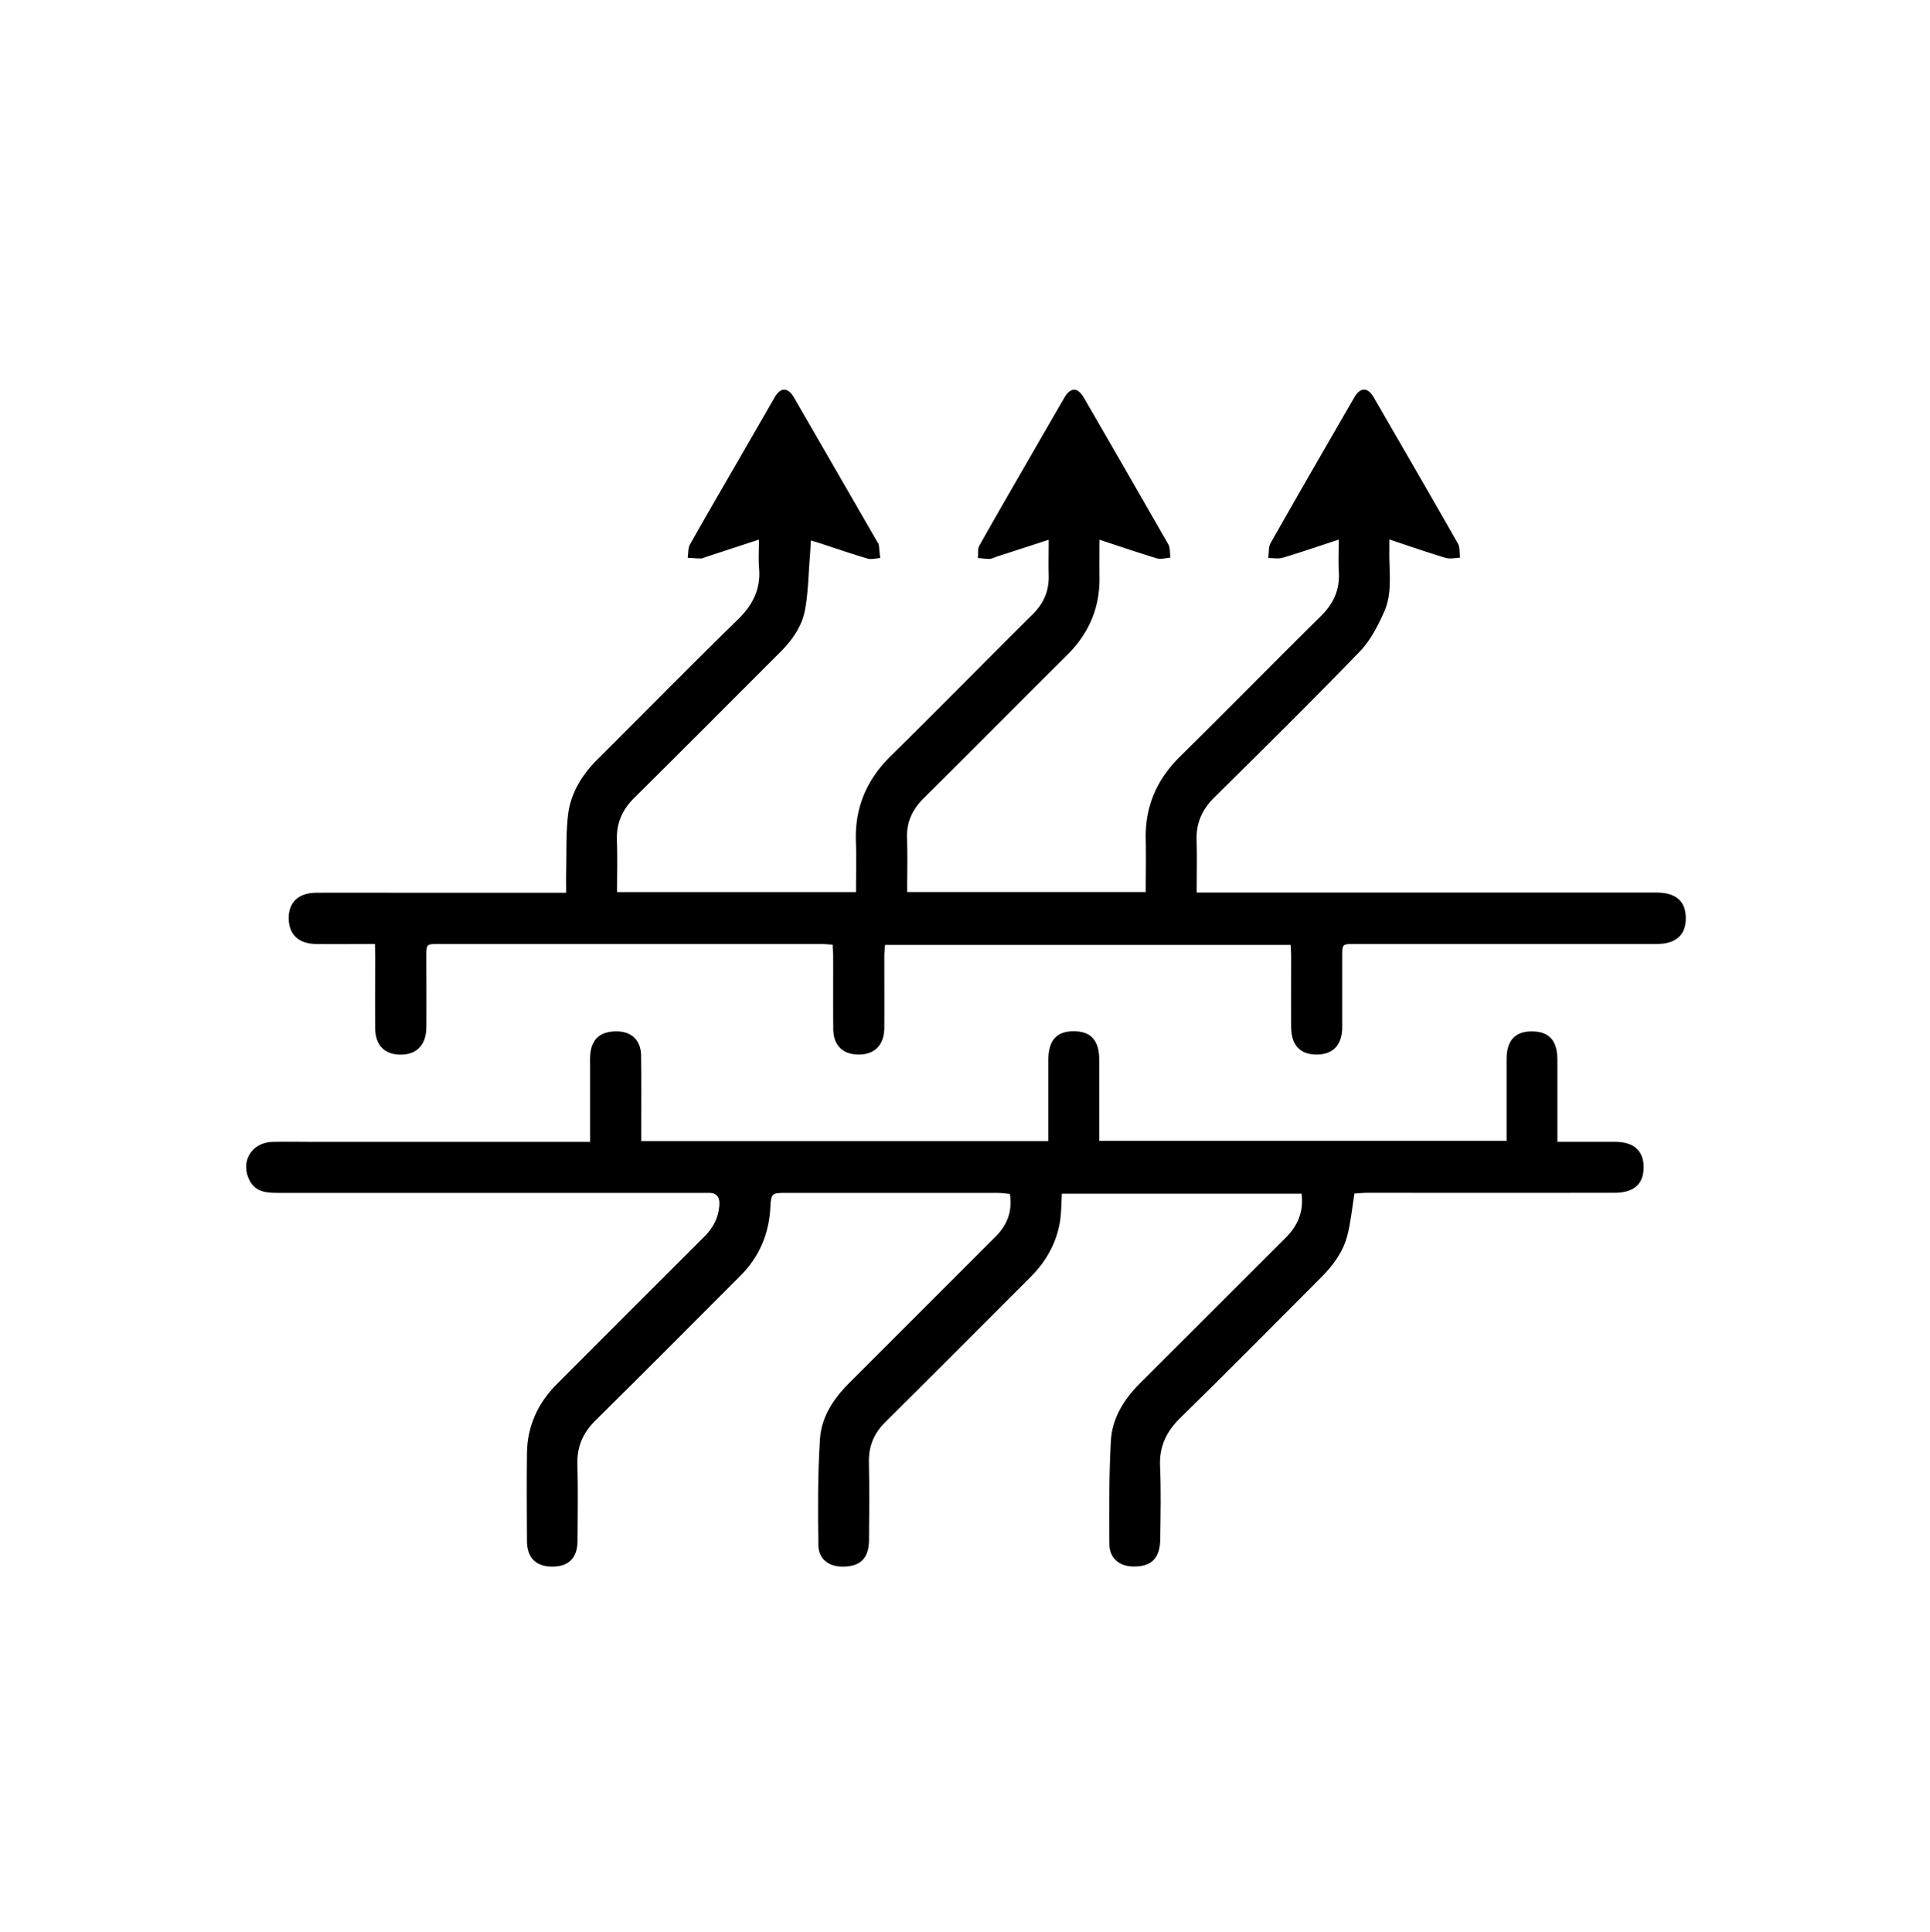
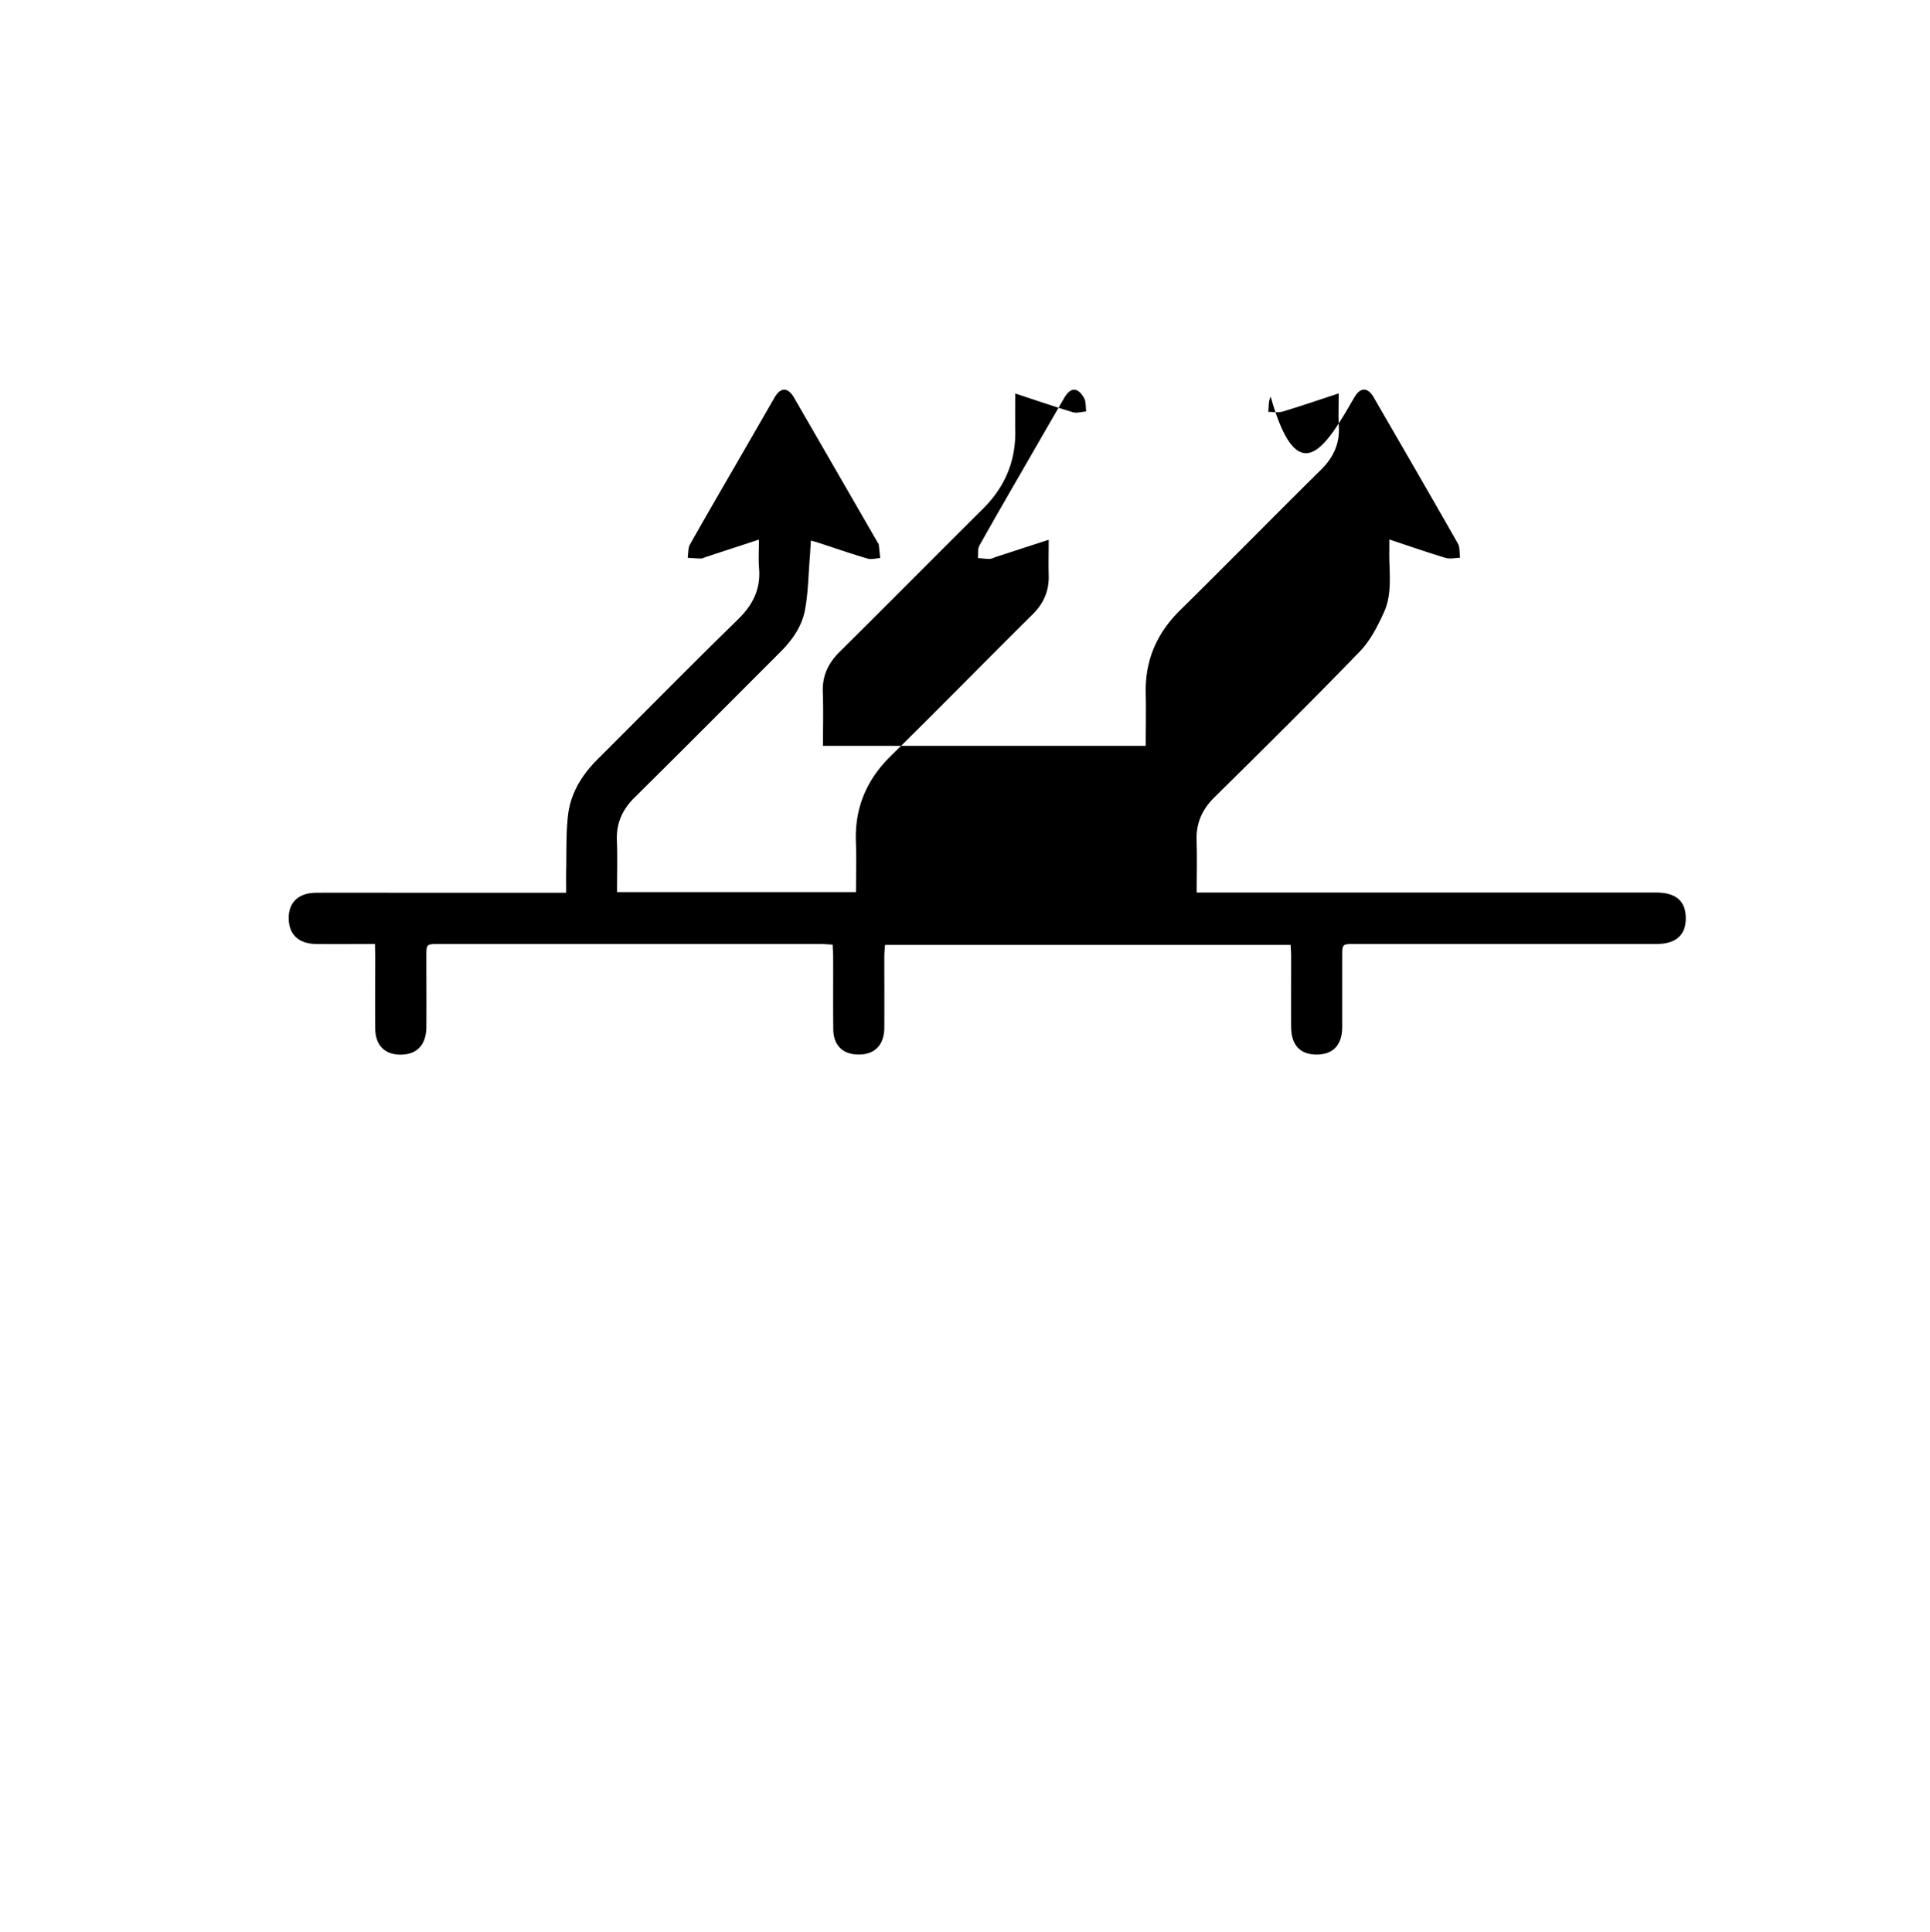
<svg xmlns="http://www.w3.org/2000/svg" id="图层_1" data-name="图层 1" viewBox="0 0 999 1000">
  <defs>
    <style>.cls-1{fill:none;}</style>
  </defs>
  <rect class="cls-1" width="29" height="29" />
-   <rect class="cls-1" x="970" y="971" width="29" height="29" />
-   <path d="M194.09,487.72c-10.61,0-20.43.1-30.24,0-9-.11-14-4.55-14.38-12.54-.41-8.77,4.81-14,14.37-14,17-.09,34,0,51,0h78.22c0-3.93-.07-7.52,0-11.11.23-9.65-.13-19.36.95-28.91,1.3-11.44,7.15-20.94,15.29-29.06,24.2-24.12,48.15-48.49,72.6-72.35,7.73-7.54,11.89-15.71,11-26.53-.4-4.79-.07-9.65-.07-14.86l-27.94,9.16a6.41,6.41,0,0,1-1.88.63c-2.36,0-4.71-.23-7.07-.36.37-2.33.13-5,1.21-6.94,8.65-15.37,17.55-30.6,26.37-45.88q8.73-15.14,17.45-30.27c3.08-5.31,6.85-5.28,10,.11q21.7,37.57,43.38,75.18c.17.29.47.56.5.86.28,2.36.51,4.72.75,7.08-2.2.12-4.58.84-6.58.25-8.61-2.55-17.11-5.49-25.65-8.28-.94-.3-1.9-.55-3.65-1.06-.2,3.16-.33,6-.56,8.92-.75,9.08-.83,18.3-2.53,27.2-1.61,8.44-6.65,15.53-12.77,21.65-25.1,25.1-50.13,50.28-75.37,75.24-6.34,6.27-9.52,13.3-9.17,22.26.34,8.78.07,17.59.07,26.72H443.07c0-8.81.26-17.44-.05-26-.64-17.71,5.55-32.25,18.27-44.68C486,365.92,510.08,341.25,534.57,317c5.7-5.65,8.47-12.13,8.26-20.09-.16-6,0-12,0-18.47l-27.67,9a10.43,10.43,0,0,1-2.83.93c-2,0-4.11-.3-6.16-.47.23-2.17-.19-4.71.79-6.46,10-17.81,20.3-35.51,30.5-53.23q6.72-11.67,13.48-23.32c3.22-5.53,6.91-5.51,10.17.13q21.88,37.8,43.59,75.7c1.09,1.93.79,4.64,1.14,7-2.33.16-4.87,1-7,.37-9.85-3-19.58-6.32-29.72-9.66,0,6.47-.08,12.88,0,19.29.24,15.85-5.42,29.14-16.66,40.31-24.82,24.66-49.44,49.55-74.31,74.18-5.94,5.89-9,12.46-8.67,20.9.34,9.11.08,18.24.08,27.7H593.06c0-9.15.19-18.11,0-27.05-.42-16.95,5.53-31,17.65-43,24.45-24.09,48.49-48.61,72.93-72.73,6.48-6.39,9.88-13.52,9.36-22.66-.32-5.46-.06-10.94-.06-17-10,3.28-19.4,6.52-28.93,9.38-2.32.7-5,.15-7.55.18.39-2.64.05-5.68,1.27-7.84C672,254.88,686.5,229.83,701,204.75c3.08-5.34,6.94-5.39,10-.11,14.57,25.2,29.18,50.38,43.58,75.68,1.16,2,.82,4.94,1.18,7.44-2.5.06-5.2.76-7.48.07-9.52-2.87-18.92-6.15-29.14-9.54,0,1.69,0,3.55,0,5.42-.29,10.77,1.85,21.94-2.72,32.1-3.28,7.31-7.18,14.9-12.66,20.57-24.68,25.51-49.92,50.48-75.18,75.43-6.37,6.29-9.48,13.35-9.2,22.26s.06,17.57.06,27H857.22c10.17,0,15.24,4.32,15.37,13,.12,7.68-3.63,12.21-11.26,13.37a39.6,39.6,0,0,1-6,.26h-154c-6.58,0-6.59,0-6.59,6.49,0,12.17,0,24.33,0,36.5,0,9.19-4.63,14.17-13,14.26-8.7.09-13.38-4.84-13.43-14.35-.07-12.16,0-24.33,0-36.5,0-1.81-.16-3.62-.26-5.91H458.1c-.13,2-.35,3.92-.36,5.85,0,12.33.06,24.66,0,37-.08,9-5,14-13.43,13.9-8.12-.06-12.92-4.77-13-13.19-.14-12.5,0-25-.06-37.5,0-1.95-.17-3.91-.27-6.2-2.32-.13-4.28-.34-6.23-.34q-98.74,0-197.5,0c-6.55,0-6.56,0-6.56,6.6,0,12.17.09,24.34,0,36.5-.08,8.57-4.34,13.52-11.72,14.11-9.11.73-14.66-4.19-14.75-13.44-.14-12.5,0-25,0-37.5Z" transform="translate(0 1)" />
-   <path d="M673.71,617H549.65c-.33,5.07-.23,9.89-1,14.57-1.9,11.15-7.22,20.58-15.25,28.58-25,25-49.88,50-75,74.91-6,5.9-8.81,12.54-8.64,20.93.28,13.49.16,27,.05,40.49-.09,9.39-4.7,13.72-14,13.55-7-.13-12.11-3.92-12.22-11.19-.27-18.3-.33-36.66.84-54.91.73-11.21,6.84-20.67,14.87-28.68q38.06-38,76-76c6.09-6.07,8.8-13.1,7.45-22.14-2.1-.18-4.2-.53-6.3-.54q-55.25,0-110.49,0c-6.44,0-6.9.65-7.2,7.2-.64,13.86-5.7,25.86-15.56,35.73-25,25-49.85,50.08-75,74.9-6.5,6.41-9.57,13.56-9.32,22.69.37,13.15.13,26.33.08,39.49,0,8.87-4.54,13.45-13,13.46s-13.14-4.45-13.19-13.29c-.08-15.16-.19-30.33,0-45.49.21-14,5.65-25.87,15.48-35.72q38.13-38.24,76.35-76.37c4.56-4.55,7.32-9.77,7.75-16.26.29-4.46-1.61-6.56-6.08-6.35-1.33.06-2.67,0-4,0h-219c-5.5,0-10.82-.55-13.85-6-5.42-9.77.56-20.16,11.73-20.39,7-.14,14,0,21,0h143.3c0-13.33,0-26.1,0-38.87,0-2.17-.11-4.35.09-6.5.76-8.19,5.5-12.09,14.23-11.84,7.3.21,11.95,4.75,12.07,12.46.2,12.82.07,25.66.08,38.49v5.86h210.7V573.37c0-8.5,0-17,0-25.49.05-10.27,4.2-15,13.13-15s13.23,4.69,13.25,14.82c0,13.83,0,27.65,0,41.93H779.83V571c0-7.84,0-15.67,0-23.5,0-9.8,4.28-14.51,13-14.54,9,0,13.27,4.61,13.3,14.74,0,13.83,0,27.65,0,42.45h8.37c7.17,0,14.33,0,21.5,0,9.64,0,14.72,4.56,14.78,13,.05,8.77-5,13.36-15,13.37q-64,.06-128,0c-2.45,0-4.89.3-6.71.41-1.24,7.63-1.9,14.74-3.65,21.57-2.18,8.56-7.31,15.56-13.55,21.78C659.65,684.56,635.56,709,611,733c-7.32,7.16-11,14.89-10.52,25.21.56,12.48.24,25,.1,37.49-.12,10.16-4.65,14.53-14.33,14.27-6.89-.19-11.94-4.33-12-11.46-.16-17.81-.2-35.65.75-53.43.62-11.68,6.61-21.47,14.87-29.73q37.65-37.67,75.34-75.27C671.57,633.82,674.87,626.7,673.71,617Z" transform="translate(0 1)" />
+   <path d="M194.09,487.72c-10.61,0-20.43.1-30.24,0-9-.11-14-4.55-14.38-12.54-.41-8.77,4.81-14,14.37-14,17-.09,34,0,51,0h78.22c0-3.93-.07-7.52,0-11.11.23-9.65-.13-19.36.95-28.91,1.3-11.44,7.15-20.94,15.29-29.06,24.2-24.12,48.15-48.49,72.6-72.35,7.73-7.54,11.89-15.71,11-26.53-.4-4.79-.07-9.65-.07-14.86l-27.94,9.16a6.41,6.41,0,0,1-1.88.63c-2.36,0-4.71-.23-7.07-.36.37-2.33.13-5,1.21-6.94,8.65-15.37,17.55-30.6,26.37-45.88q8.73-15.14,17.45-30.27c3.08-5.31,6.85-5.28,10,.11q21.7,37.57,43.38,75.18c.17.29.47.56.5.86.28,2.36.51,4.72.75,7.08-2.2.12-4.58.84-6.58.25-8.61-2.55-17.11-5.49-25.65-8.28-.94-.3-1.9-.55-3.65-1.06-.2,3.16-.33,6-.56,8.92-.75,9.08-.83,18.3-2.53,27.2-1.61,8.44-6.65,15.53-12.77,21.65-25.1,25.1-50.13,50.28-75.37,75.24-6.34,6.27-9.52,13.3-9.17,22.26.34,8.78.07,17.59.07,26.72H443.07c0-8.81.26-17.44-.05-26-.64-17.71,5.55-32.25,18.27-44.68C486,365.92,510.08,341.25,534.57,317c5.7-5.65,8.47-12.13,8.26-20.09-.16-6,0-12,0-18.47l-27.67,9a10.43,10.43,0,0,1-2.83.93c-2,0-4.11-.3-6.16-.47.23-2.17-.19-4.71.79-6.46,10-17.81,20.3-35.51,30.5-53.23q6.72-11.67,13.48-23.32c3.22-5.53,6.91-5.51,10.17.13c1.09,1.93.79,4.64,1.14,7-2.33.16-4.87,1-7,.37-9.85-3-19.58-6.32-29.72-9.66,0,6.47-.08,12.88,0,19.29.24,15.85-5.42,29.14-16.66,40.31-24.82,24.66-49.44,49.55-74.31,74.18-5.94,5.89-9,12.46-8.67,20.9.34,9.11.08,18.24.08,27.7H593.06c0-9.15.19-18.11,0-27.05-.42-16.95,5.53-31,17.65-43,24.45-24.09,48.49-48.61,72.93-72.73,6.48-6.39,9.88-13.52,9.36-22.66-.32-5.46-.06-10.94-.06-17-10,3.28-19.4,6.52-28.93,9.38-2.32.7-5,.15-7.55.18.39-2.64.05-5.68,1.27-7.84C672,254.88,686.5,229.83,701,204.75c3.08-5.34,6.94-5.39,10-.11,14.57,25.2,29.18,50.38,43.58,75.68,1.16,2,.82,4.94,1.18,7.44-2.5.06-5.2.76-7.48.07-9.52-2.87-18.92-6.15-29.14-9.54,0,1.69,0,3.55,0,5.42-.29,10.77,1.85,21.94-2.72,32.1-3.28,7.31-7.18,14.9-12.66,20.57-24.68,25.51-49.92,50.48-75.18,75.43-6.37,6.29-9.48,13.35-9.2,22.26s.06,17.57.06,27H857.22c10.17,0,15.24,4.32,15.37,13,.12,7.68-3.63,12.21-11.26,13.37a39.6,39.6,0,0,1-6,.26h-154c-6.58,0-6.59,0-6.59,6.49,0,12.17,0,24.33,0,36.5,0,9.19-4.63,14.17-13,14.26-8.7.09-13.38-4.84-13.43-14.35-.07-12.16,0-24.33,0-36.5,0-1.81-.16-3.62-.26-5.91H458.1c-.13,2-.35,3.92-.36,5.85,0,12.33.06,24.66,0,37-.08,9-5,14-13.43,13.9-8.12-.06-12.92-4.77-13-13.19-.14-12.5,0-25-.06-37.5,0-1.95-.17-3.91-.27-6.2-2.32-.13-4.28-.34-6.23-.34q-98.74,0-197.5,0c-6.55,0-6.56,0-6.56,6.6,0,12.17.09,24.34,0,36.5-.08,8.57-4.34,13.52-11.72,14.11-9.11.73-14.66-4.19-14.75-13.44-.14-12.5,0-25,0-37.5Z" transform="translate(0 1)" />
</svg>